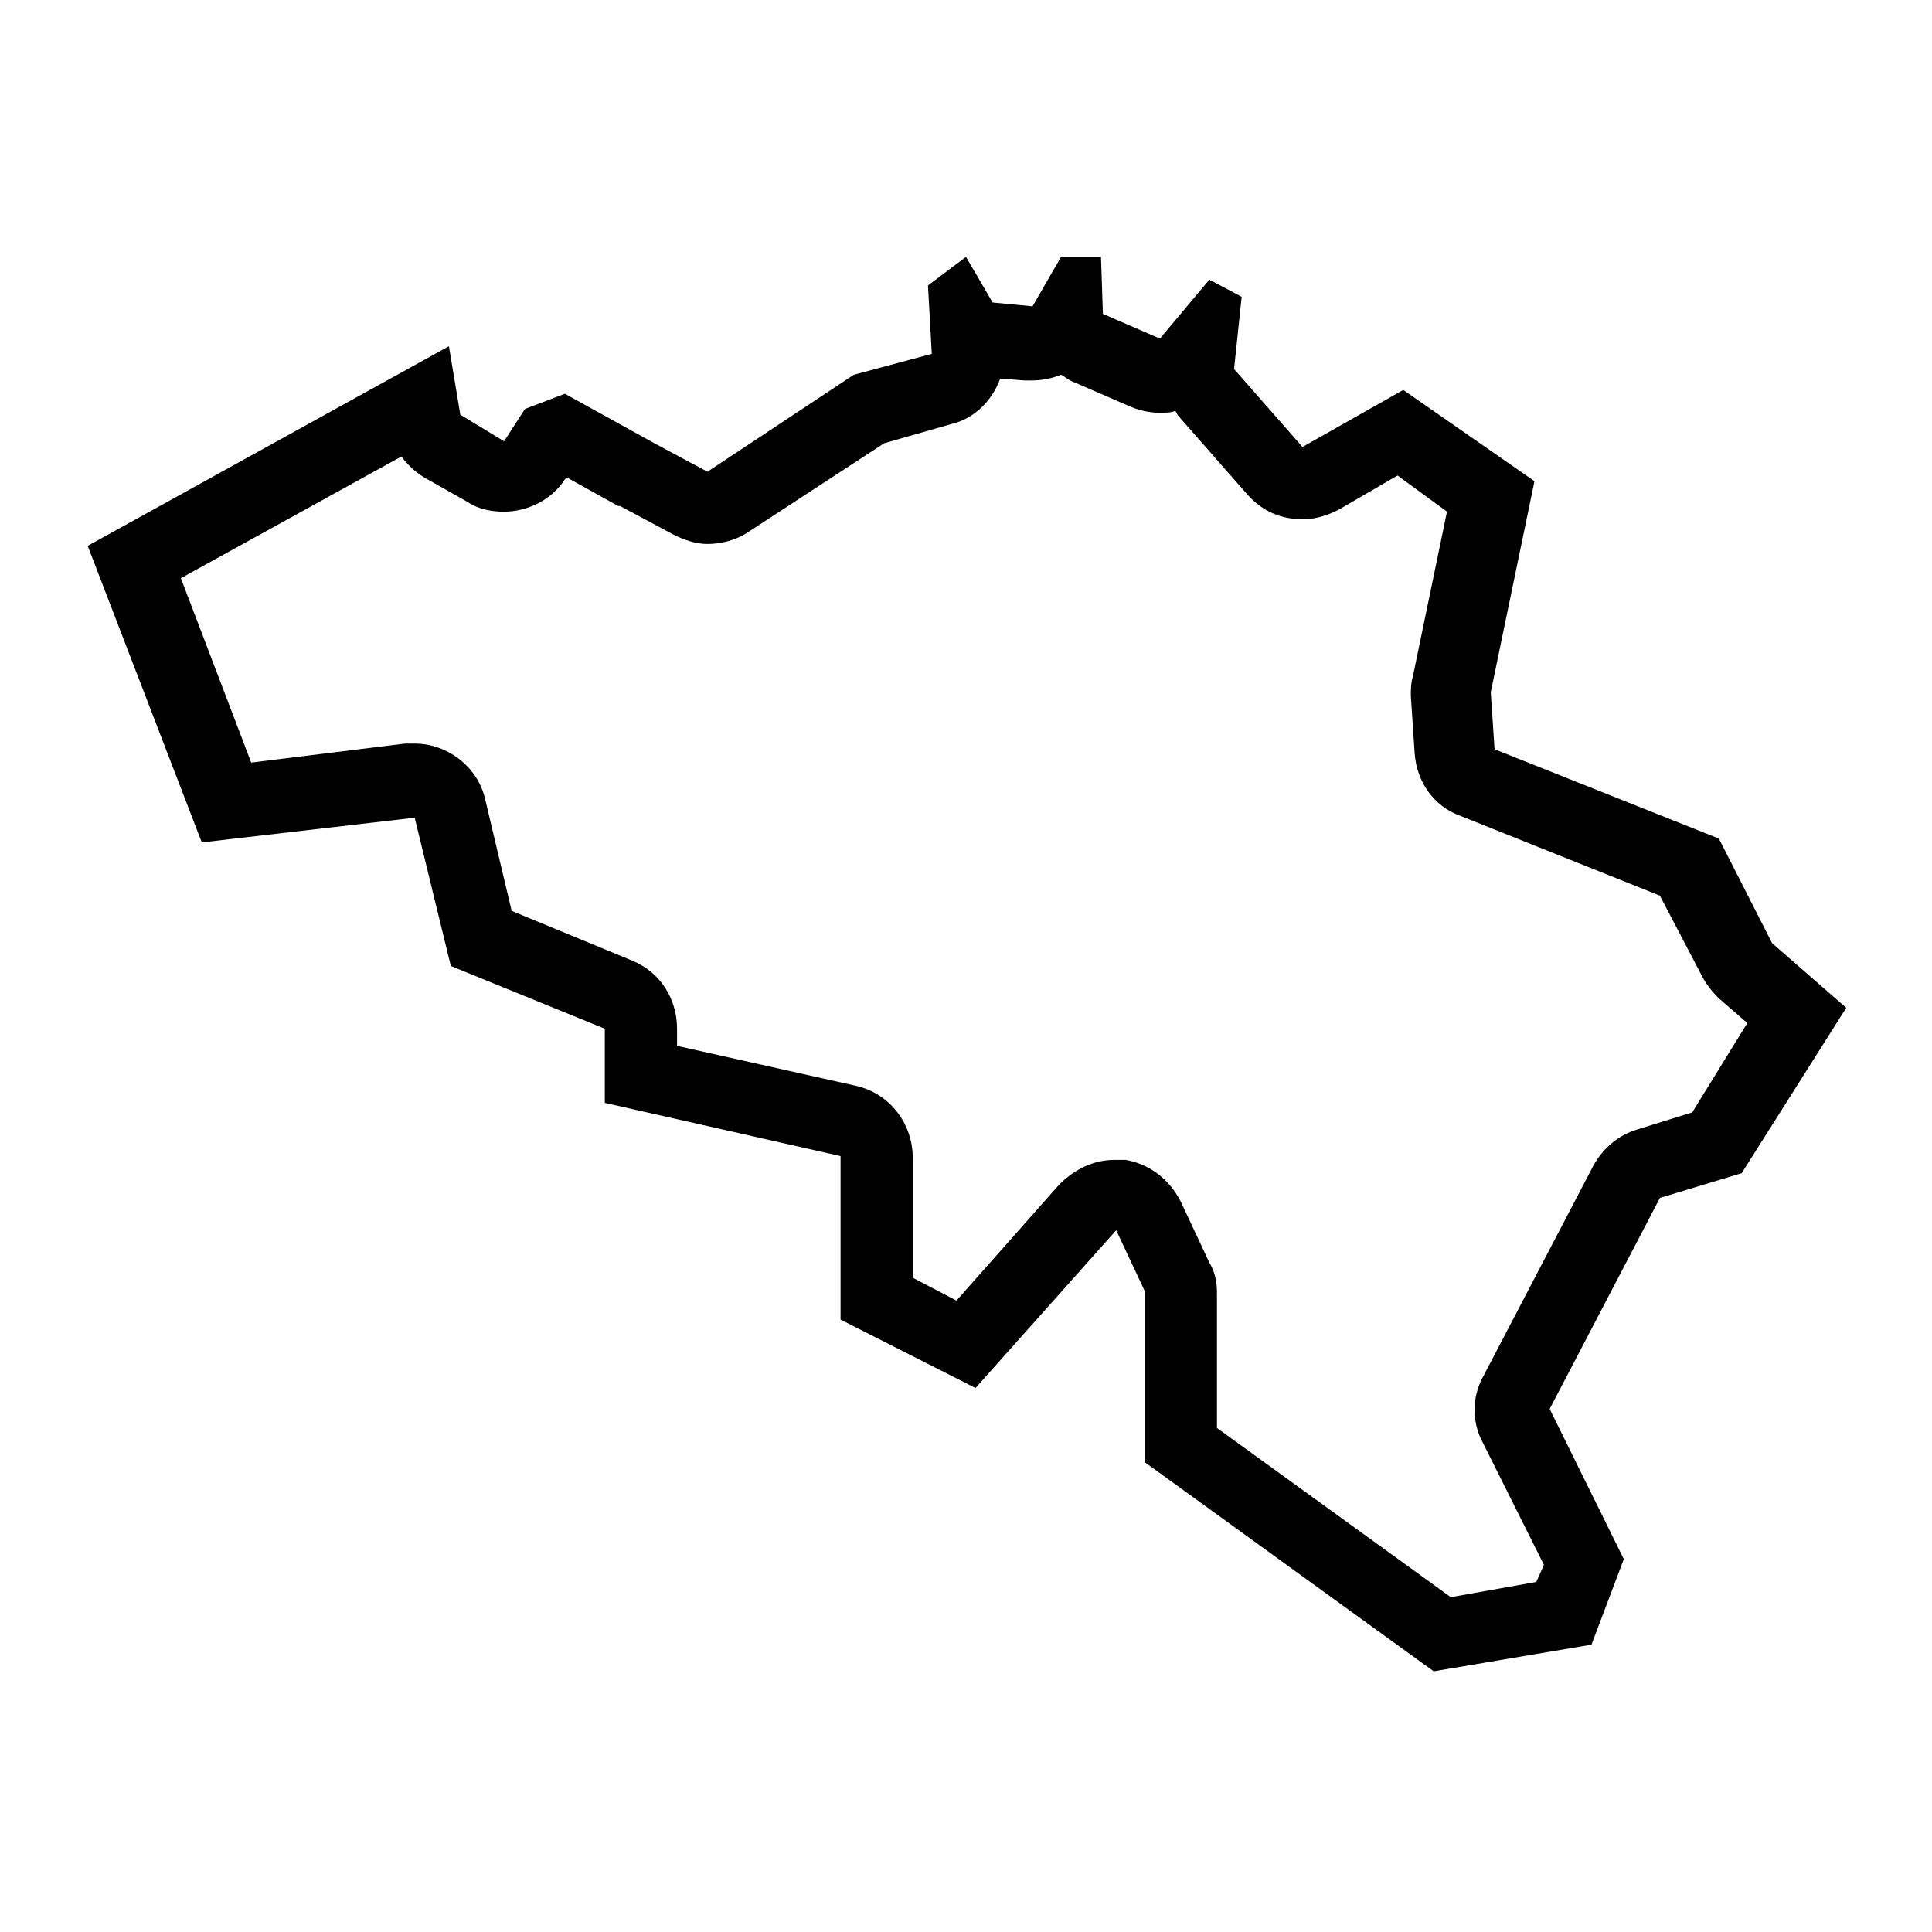
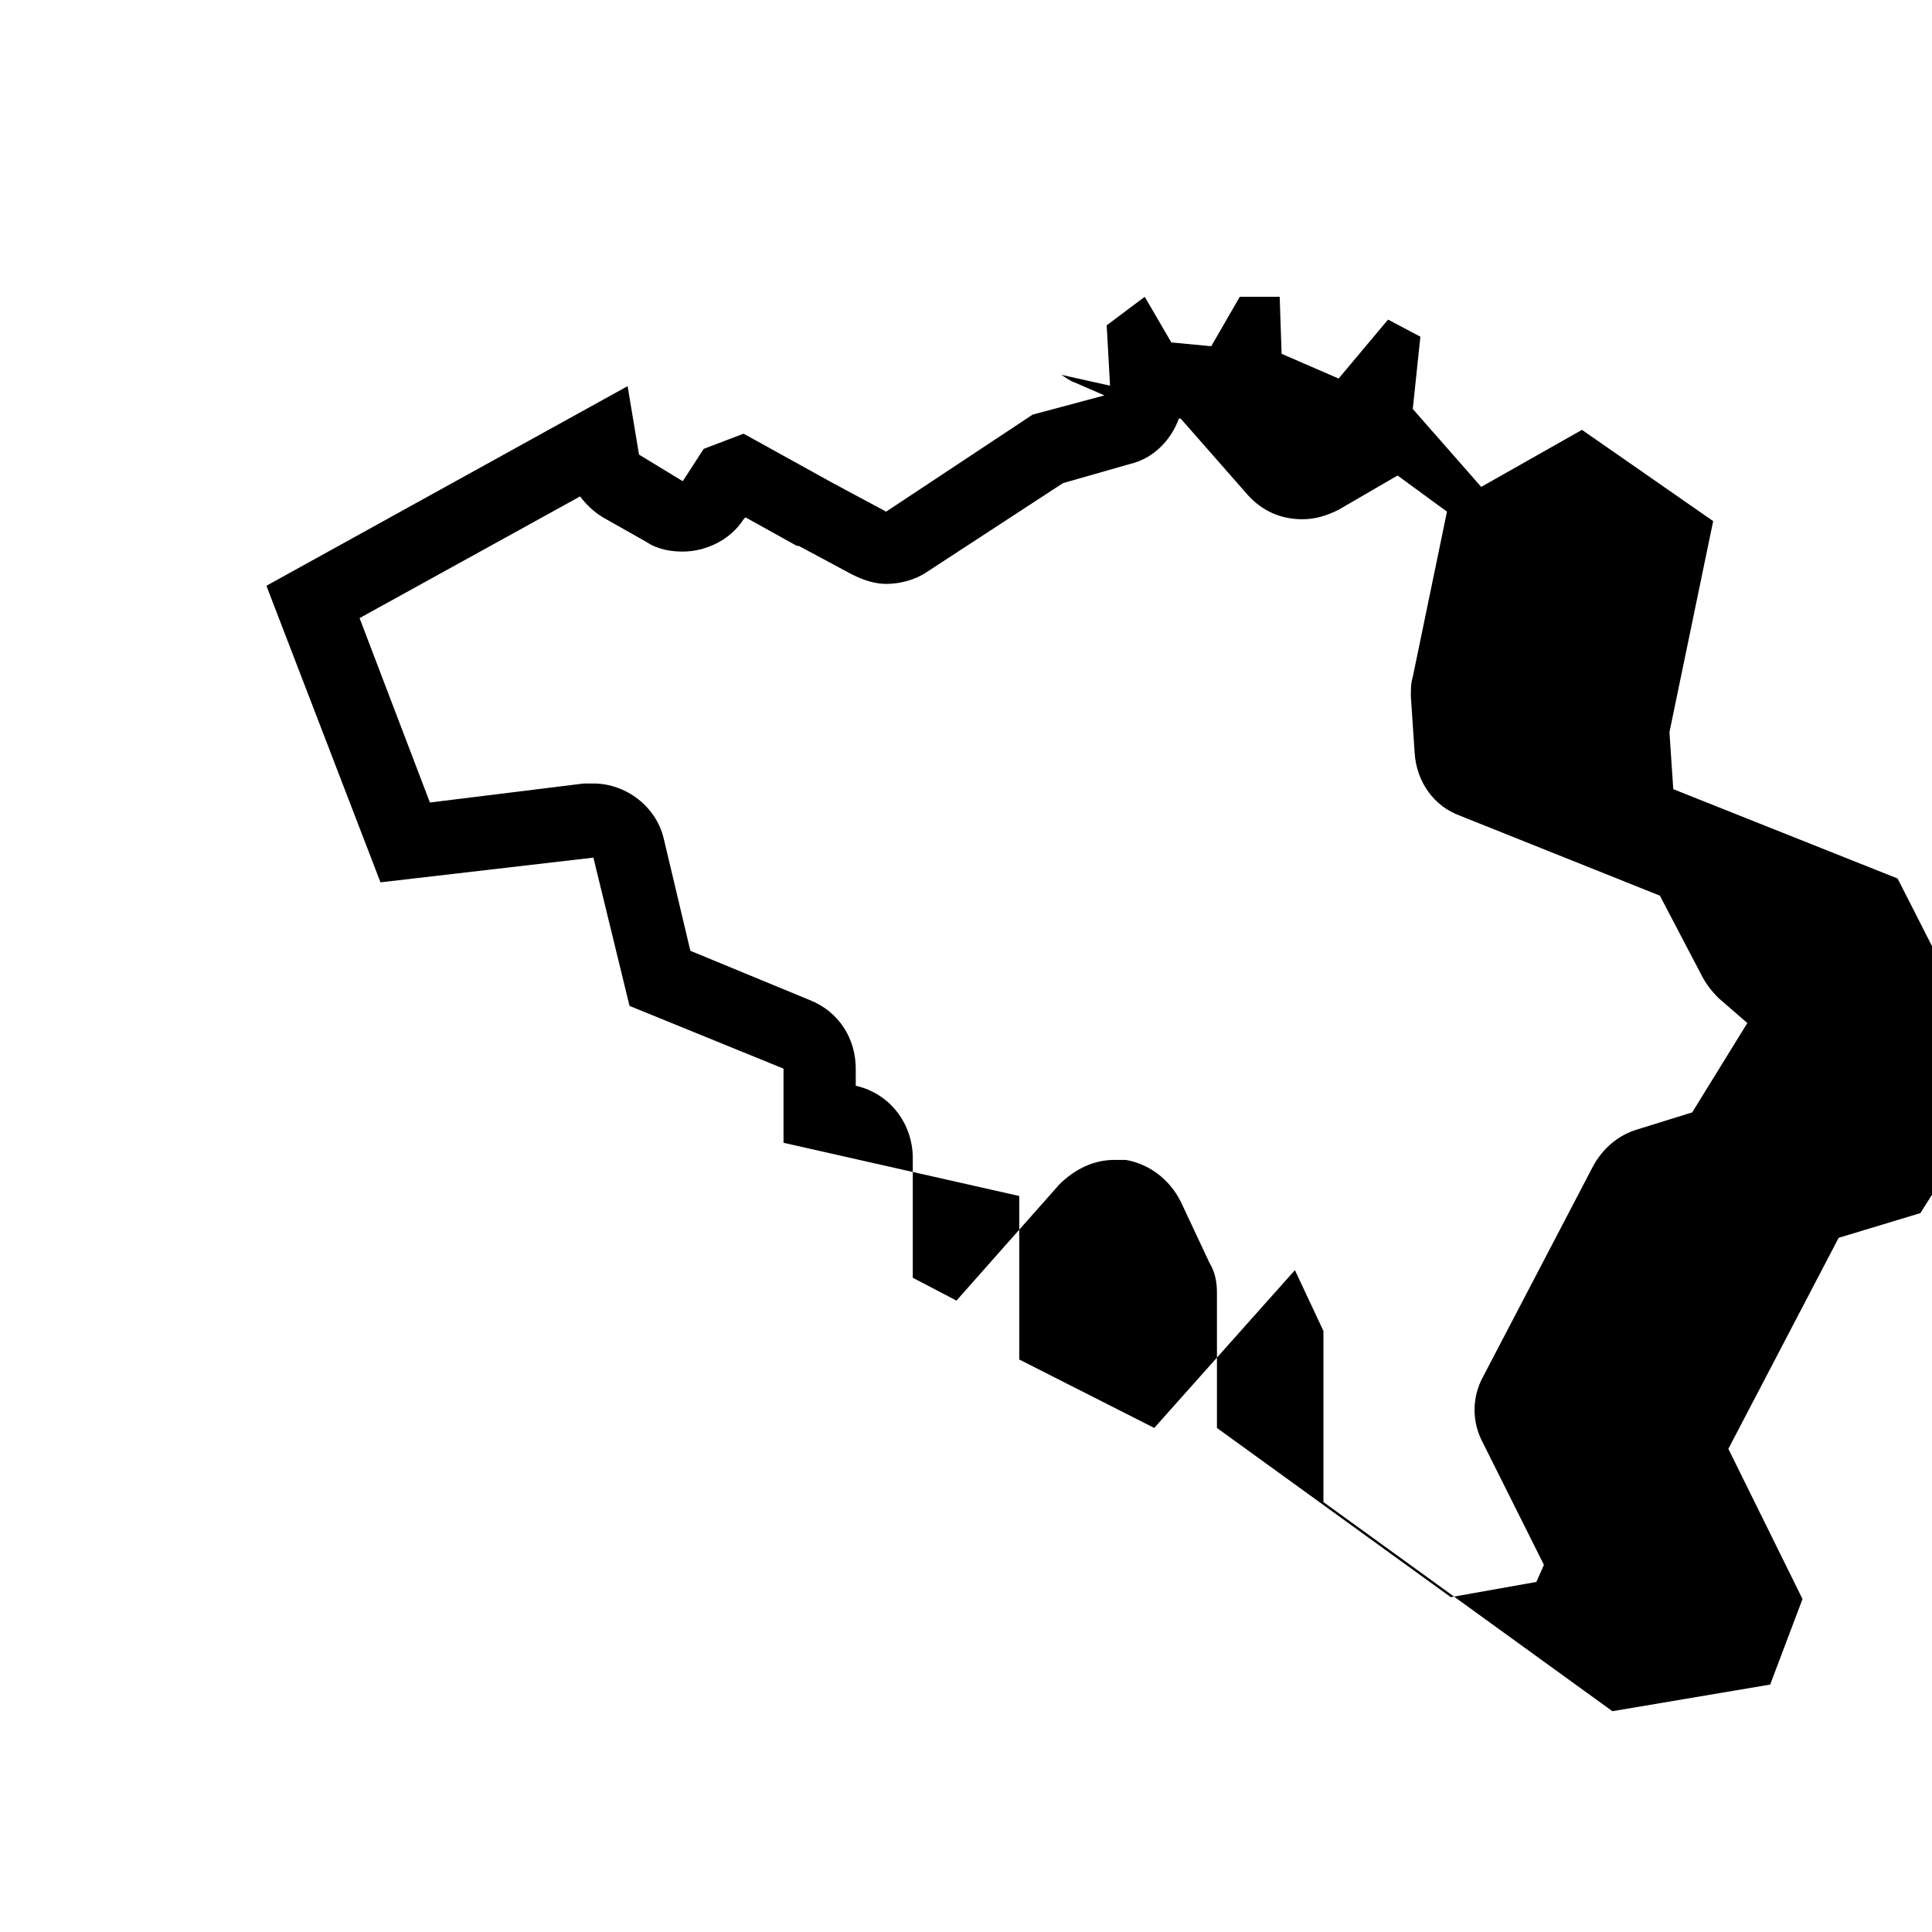
<svg xmlns="http://www.w3.org/2000/svg" fill="#000000" width="800px" height="800px" version="1.1" viewBox="144 144 512 512">
-   <path d="m425.19 243.31c1.008 0.504 2.016 1.512 3.527 2.016l15.113 6.551c2.519 1.008 5.039 1.512 7.559 1.512 1.512 0 3.023 0 4.031-0.504 0.504 0.504 0.504 1.008 1.008 1.512l18.137 20.656c4.031 4.535 9.07 6.551 14.609 6.551 3.527 0 6.551-1.008 9.574-2.519l15.617-9.07 13.098 9.574-9.07 43.832c-0.504 1.512-0.504 3.527-0.504 5.039l1.008 15.113c0.504 7.559 5.039 14.105 12.09 16.625l52.898 21.16 11.082 21.16c1.008 2.016 2.519 4.031 4.535 6.047l7.559 6.551-14.609 23.68-14.609 4.535c-5.039 1.512-9.07 5.039-11.586 9.574l-29.223 55.922c-3.023 5.543-3.023 12.09 0 17.633l16.121 32.242-2.012 4.531-22.672 4.031-61.969-44.84v-35.77c0-3.023-0.504-5.543-2.016-8.062l-7.559-16.121c-3.023-6.047-8.566-10.078-14.609-11.082h-3.023c-5.543 0-10.578 2.519-14.609 6.551l-27.207 30.73-11.586-6.047v-31.738c0-9.07-6.047-17.129-15.113-19.145l-47.359-10.578v-4.535c0-8.062-4.535-15.113-12.09-18.137l-31.738-13.098-7.055-29.727c-2.016-8.566-10.078-14.609-18.641-14.609h-2.519l-40.809 5.039-18.641-48.871 58.441-32.242c1.512 2.016 3.527 4.031 6.047 5.543l11.586 6.551c3.023 2.016 6.551 2.519 9.574 2.519 6.047 0 12.594-3.023 16.121-8.566l0.504-0.504 13.602 7.559h0.504l14.105 7.559c3.023 1.512 6.047 2.519 9.07 2.519 3.527 0 7.559-1.008 10.578-3.023l36.273-23.68 17.633-5.039c6.551-1.512 11.082-6.551 13.098-12.09l6.551 0.504h1.512c3.027-0.012 5.547-0.516 8.062-1.523m10.582-31.234h-10.582l-7.559 13.098-10.578-1.008-7.051-12.09-10.078 7.559 1.008 18.137-20.656 5.543-38.793 25.691-14.105-7.559-23.68-13.098-10.578 4.031-5.543 8.566-11.59-7.055-3.023-18.137-95.723 52.898 30.23 78.594 56.426-6.547 9.574 39.297 40.809 16.625v19.648l62.473 14.105v43.328l35.77 18.137 37.281-41.816 7.559 16.121v45.344l76.578 55.418 41.816-7.055 8.566-22.672-19.648-39.801 29.223-55.922 21.664-6.551 27.711-43.832-19.648-17.129-14.105-27.711-59.449-23.68-1.008-15.113 11.586-55.922-34.77-24.18-26.703 15.113-18.137-20.656 2.016-19.145-8.566-4.535-13.098 15.621-15.113-6.551z" />
+   <path d="m425.19 243.31c1.008 0.504 2.016 1.512 3.527 2.016l15.113 6.551c2.519 1.008 5.039 1.512 7.559 1.512 1.512 0 3.023 0 4.031-0.504 0.504 0.504 0.504 1.008 1.008 1.512l18.137 20.656c4.031 4.535 9.07 6.551 14.609 6.551 3.527 0 6.551-1.008 9.574-2.519l15.617-9.07 13.098 9.574-9.07 43.832c-0.504 1.512-0.504 3.527-0.504 5.039l1.008 15.113c0.504 7.559 5.039 14.105 12.09 16.625l52.898 21.16 11.082 21.16c1.008 2.016 2.519 4.031 4.535 6.047l7.559 6.551-14.609 23.68-14.609 4.535c-5.039 1.512-9.07 5.039-11.586 9.574l-29.223 55.922c-3.023 5.543-3.023 12.09 0 17.633l16.121 32.242-2.012 4.531-22.672 4.031-61.969-44.84v-35.77c0-3.023-0.504-5.543-2.016-8.062l-7.559-16.121c-3.023-6.047-8.566-10.078-14.609-11.082h-3.023c-5.543 0-10.578 2.519-14.609 6.551l-27.207 30.73-11.586-6.047v-31.738c0-9.07-6.047-17.129-15.113-19.145v-4.535c0-8.062-4.535-15.113-12.09-18.137l-31.738-13.098-7.055-29.727c-2.016-8.566-10.078-14.609-18.641-14.609h-2.519l-40.809 5.039-18.641-48.871 58.441-32.242c1.512 2.016 3.527 4.031 6.047 5.543l11.586 6.551c3.023 2.016 6.551 2.519 9.574 2.519 6.047 0 12.594-3.023 16.121-8.566l0.504-0.504 13.602 7.559h0.504l14.105 7.559c3.023 1.512 6.047 2.519 9.07 2.519 3.527 0 7.559-1.008 10.578-3.023l36.273-23.68 17.633-5.039c6.551-1.512 11.082-6.551 13.098-12.09l6.551 0.504h1.512c3.027-0.012 5.547-0.516 8.062-1.523m10.582-31.234h-10.582l-7.559 13.098-10.578-1.008-7.051-12.09-10.078 7.559 1.008 18.137-20.656 5.543-38.793 25.691-14.105-7.559-23.68-13.098-10.578 4.031-5.543 8.566-11.59-7.055-3.023-18.137-95.723 52.898 30.23 78.594 56.426-6.547 9.574 39.297 40.809 16.625v19.648l62.473 14.105v43.328l35.77 18.137 37.281-41.816 7.559 16.121v45.344l76.578 55.418 41.816-7.055 8.566-22.672-19.648-39.801 29.223-55.922 21.664-6.551 27.711-43.832-19.648-17.129-14.105-27.711-59.449-23.68-1.008-15.113 11.586-55.922-34.77-24.18-26.703 15.113-18.137-20.656 2.016-19.145-8.566-4.535-13.098 15.621-15.113-6.551z" />
</svg>